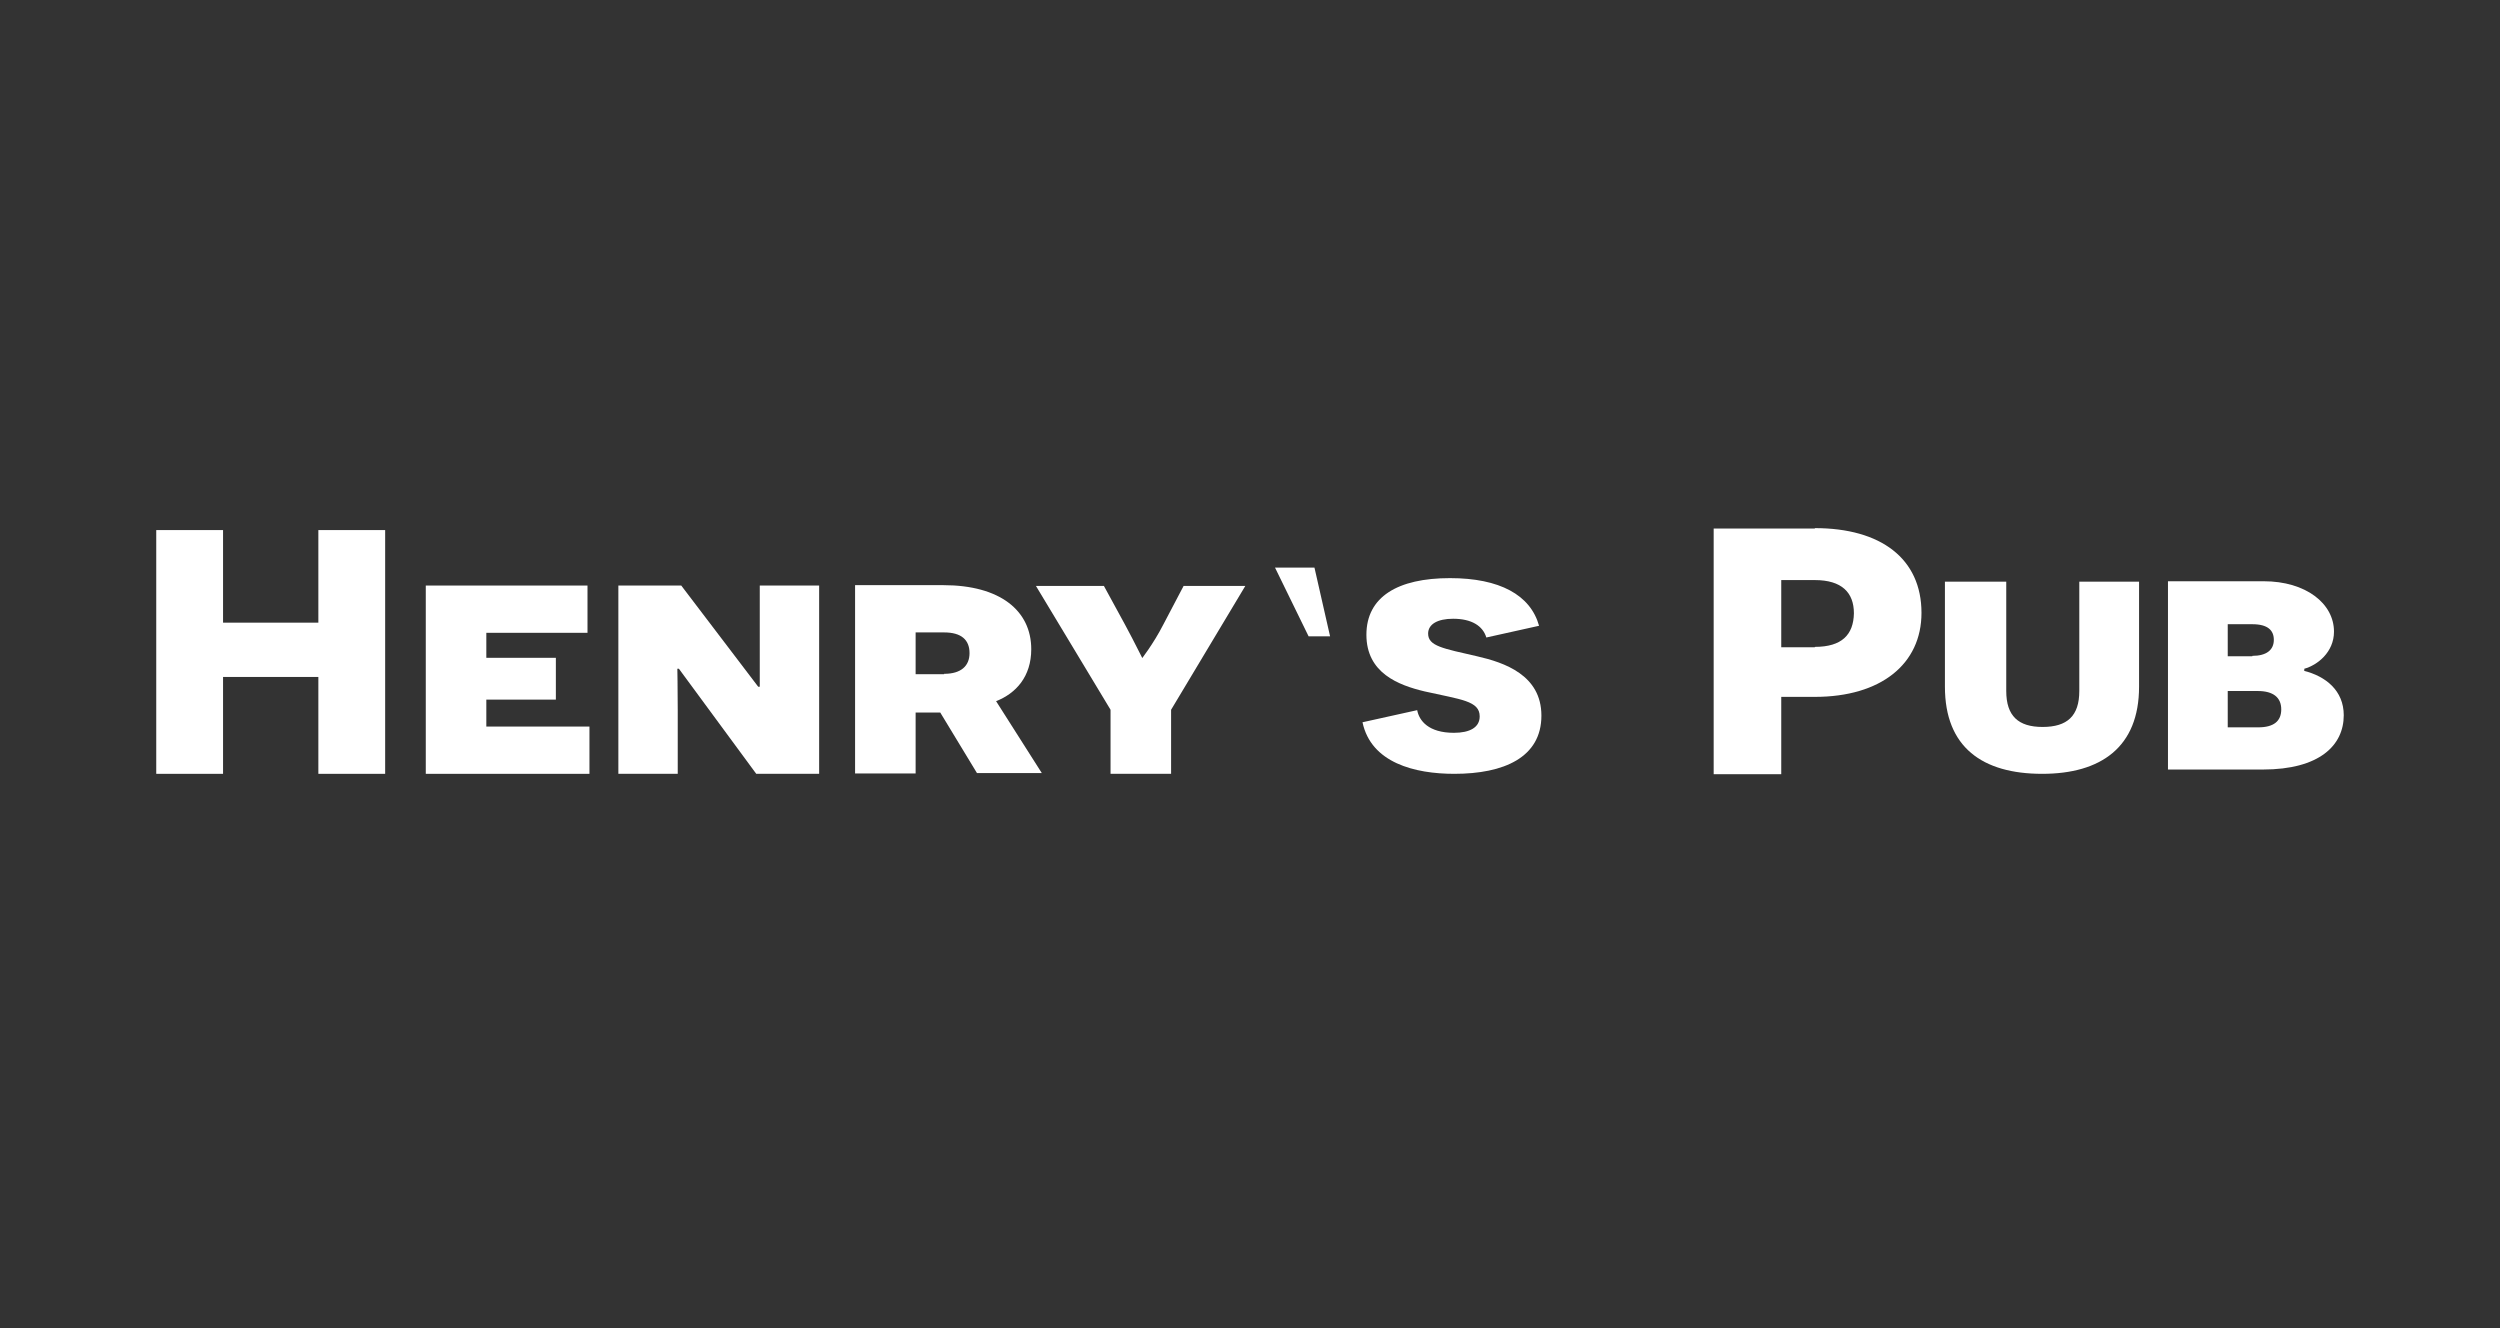
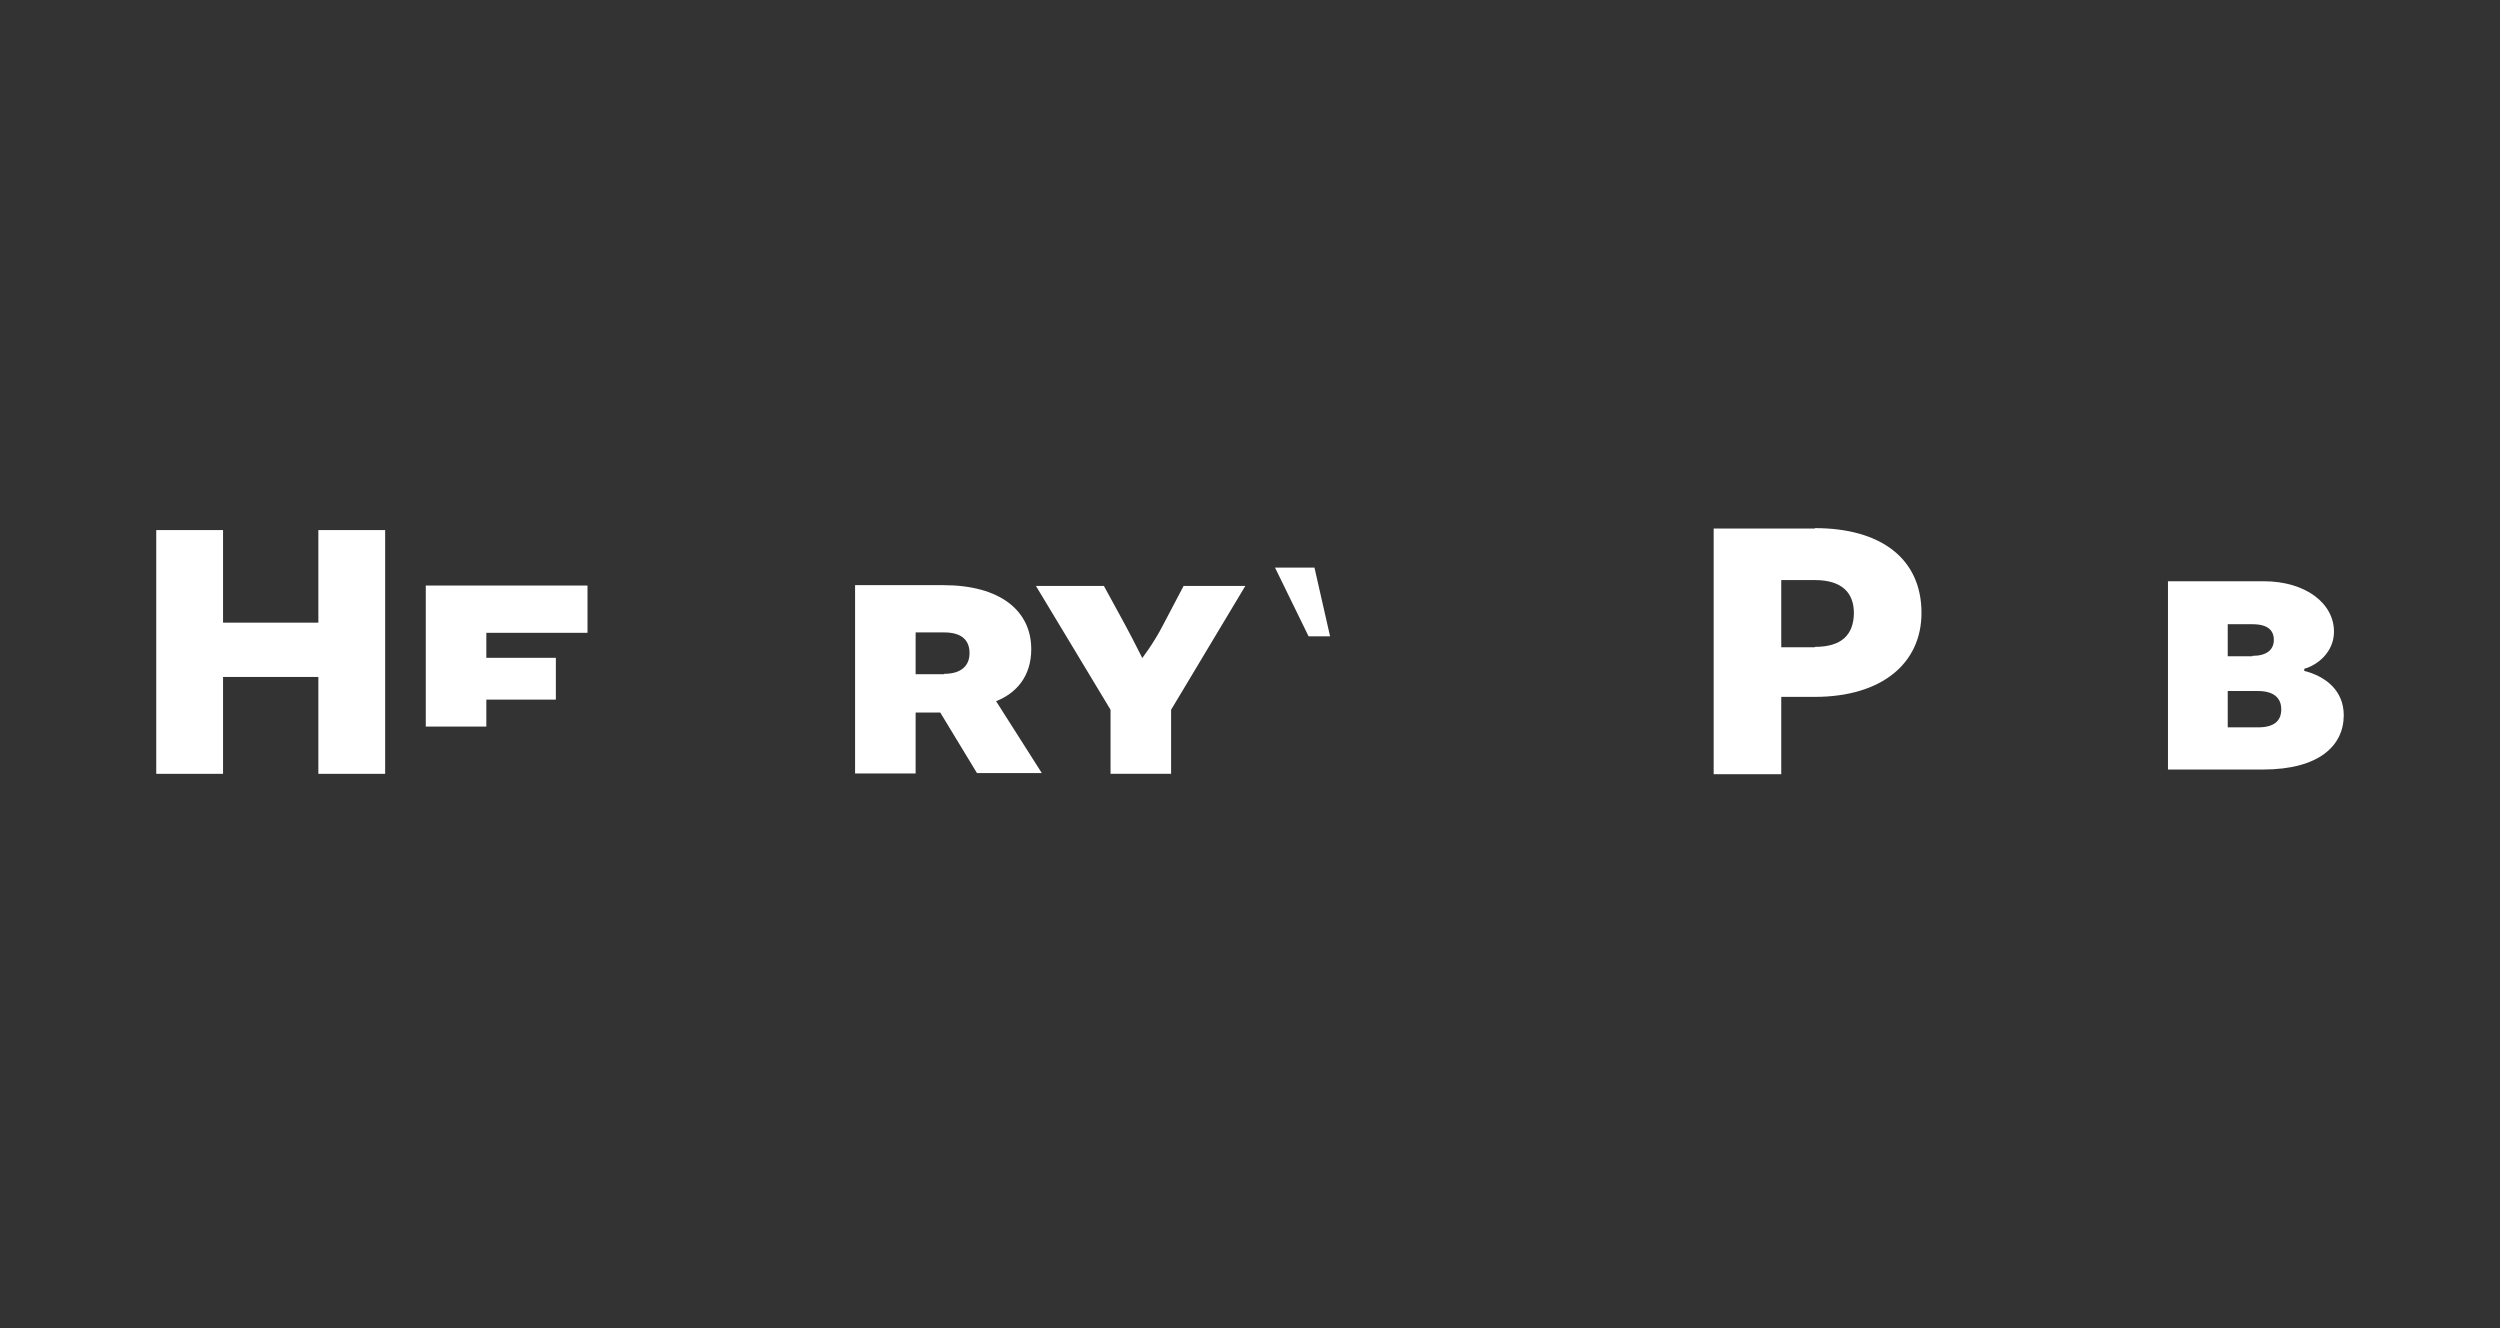
<svg xmlns="http://www.w3.org/2000/svg" version="1.1" id="Layer_1" x="0px" y="0px" viewBox="0 0 640 340" style="enable-background:new 0 0 640 340;" xml:space="preserve">
  <rect x="0" y="0" width="640" height="340" fill="#333333" stroke="none" />
  <style type="text/css">
	.st0{fill:#FFFFFF;}
</style>
  <g>
    <path class="st0" d="M335,162.9l5.5,0l-4-17.6h-10.1L335,162.9z" />
    <path class="st0" d="M81.5,173.3H57.1v24.8H40v-62.4h17.1v23.7h24.4v-23.7h17.1v62.4H81.5V173.3z" />
-     <path class="st0" d="M109,149.9h41.4v12.1h-25.9v6.4h17.8v10.7h-17.8v6.9h26.4v12.1H109V149.9z" />
-     <path class="st0" d="M193.6,198.1l-19.8-26.9h-0.4c0,0.1,0.1,5.2,0.1,10.5v16.4h-15.2v-48.2h16.1l19.7,25.9h0.4v-9.2v-16.7h15.2   v48.2H193.6z" />
+     <path class="st0" d="M109,149.9h41.4v12.1h-25.9v6.4h17.8v10.7h-17.8v6.9h26.4H109V149.9z" />
    <path class="st0" d="M240.7,182.4h-4.3h-2v15.6h-15.5v-48.2h22.6c14.5,0,22.5,6.5,22.5,16.4c0,7-3.9,11.3-9,13.3l11.7,18.4h-16.6   L240.7,182.4z M241.7,172.5c4.3,0,6.5-2,6.5-5.3c0-3.4-2.1-5.3-6.5-5.3h-7.3v10.7H241.7z" />
    <path class="st0" d="M284.3,198.1v-16.4l-19.1-31.7h17.4l5.4,9.9c2.6,4.8,4.6,9,4.7,9.1h-0.7c0.1-0.1,3.3-4.2,5.8-9.1l5.2-9.9h15.8   l-19,31.7v16.4H284.3z" />
-     <path class="st0" d="M362.8,181.8c0.5,2.7,2.9,5.8,9.4,5.8c4.1,0,6.6-1.4,6.6-4.2c0-4-4.8-4.3-14.1-6.4   c-6.7-1.6-14.9-4.7-14.9-14.5c0-9.7,8-14.5,21.4-14.5c12.7,0,20.6,4.3,22.8,12.2l-13.5,3c-0.9-3-3.8-4.8-8.5-4.8   c-4,0-6.4,1.4-6.4,3.8c0,3.2,3.8,3.8,12.5,5.8c7,1.6,16.5,4.8,16.5,15.2c0,10.7-9.6,14.9-22.3,14.9c-10.1,0-21.3-2.8-23.5-13.2   L362.8,181.8z" />
    <path class="st0" d="M464.6,135.2c16.9,0,27.3,7.8,27.3,21.7c0,13.1-10.4,21.5-27.3,21.5h-8.6v19.8h-17.3v-62.9H464.6z    M464.6,165.6c6.9,0,9.9-3.1,10-8.6c0-5.3-3.1-8.5-10-8.5h-8.6v17.2H464.6z" />
-     <path class="st0" d="M547.6,175.8c0,15.5-9.8,22.3-24.8,22.3c-15.3,0-24.9-6.8-24.9-22.3v-26.9h15.7v28c0,6.4,3.1,9.2,9.3,9.2   c6.3,0,9.4-2.8,9.4-9.2v-28h15.3V175.8z" />
    <path class="st0" d="M589.7,171.7c5.7,1.4,10.3,5.1,10.3,11.4c0,7.7-6.2,13.9-20.7,13.9h-24.3v-48.2h24.5c10.8,0,18,5.7,18,12.9   c0,5.3-4.3,8.6-7.6,9.5V171.7z M576.6,167.9c3.6,0,5.5-1.5,5.5-4.1c0-2.4-1.5-4-5.5-4h-6.3v8.2H576.6z M578.1,186.2   c4,0,5.9-1.6,5.9-4.6c0-3-2-4.7-6-4.7h-7.7v9.3H578.1z" />
  </g>
</svg>